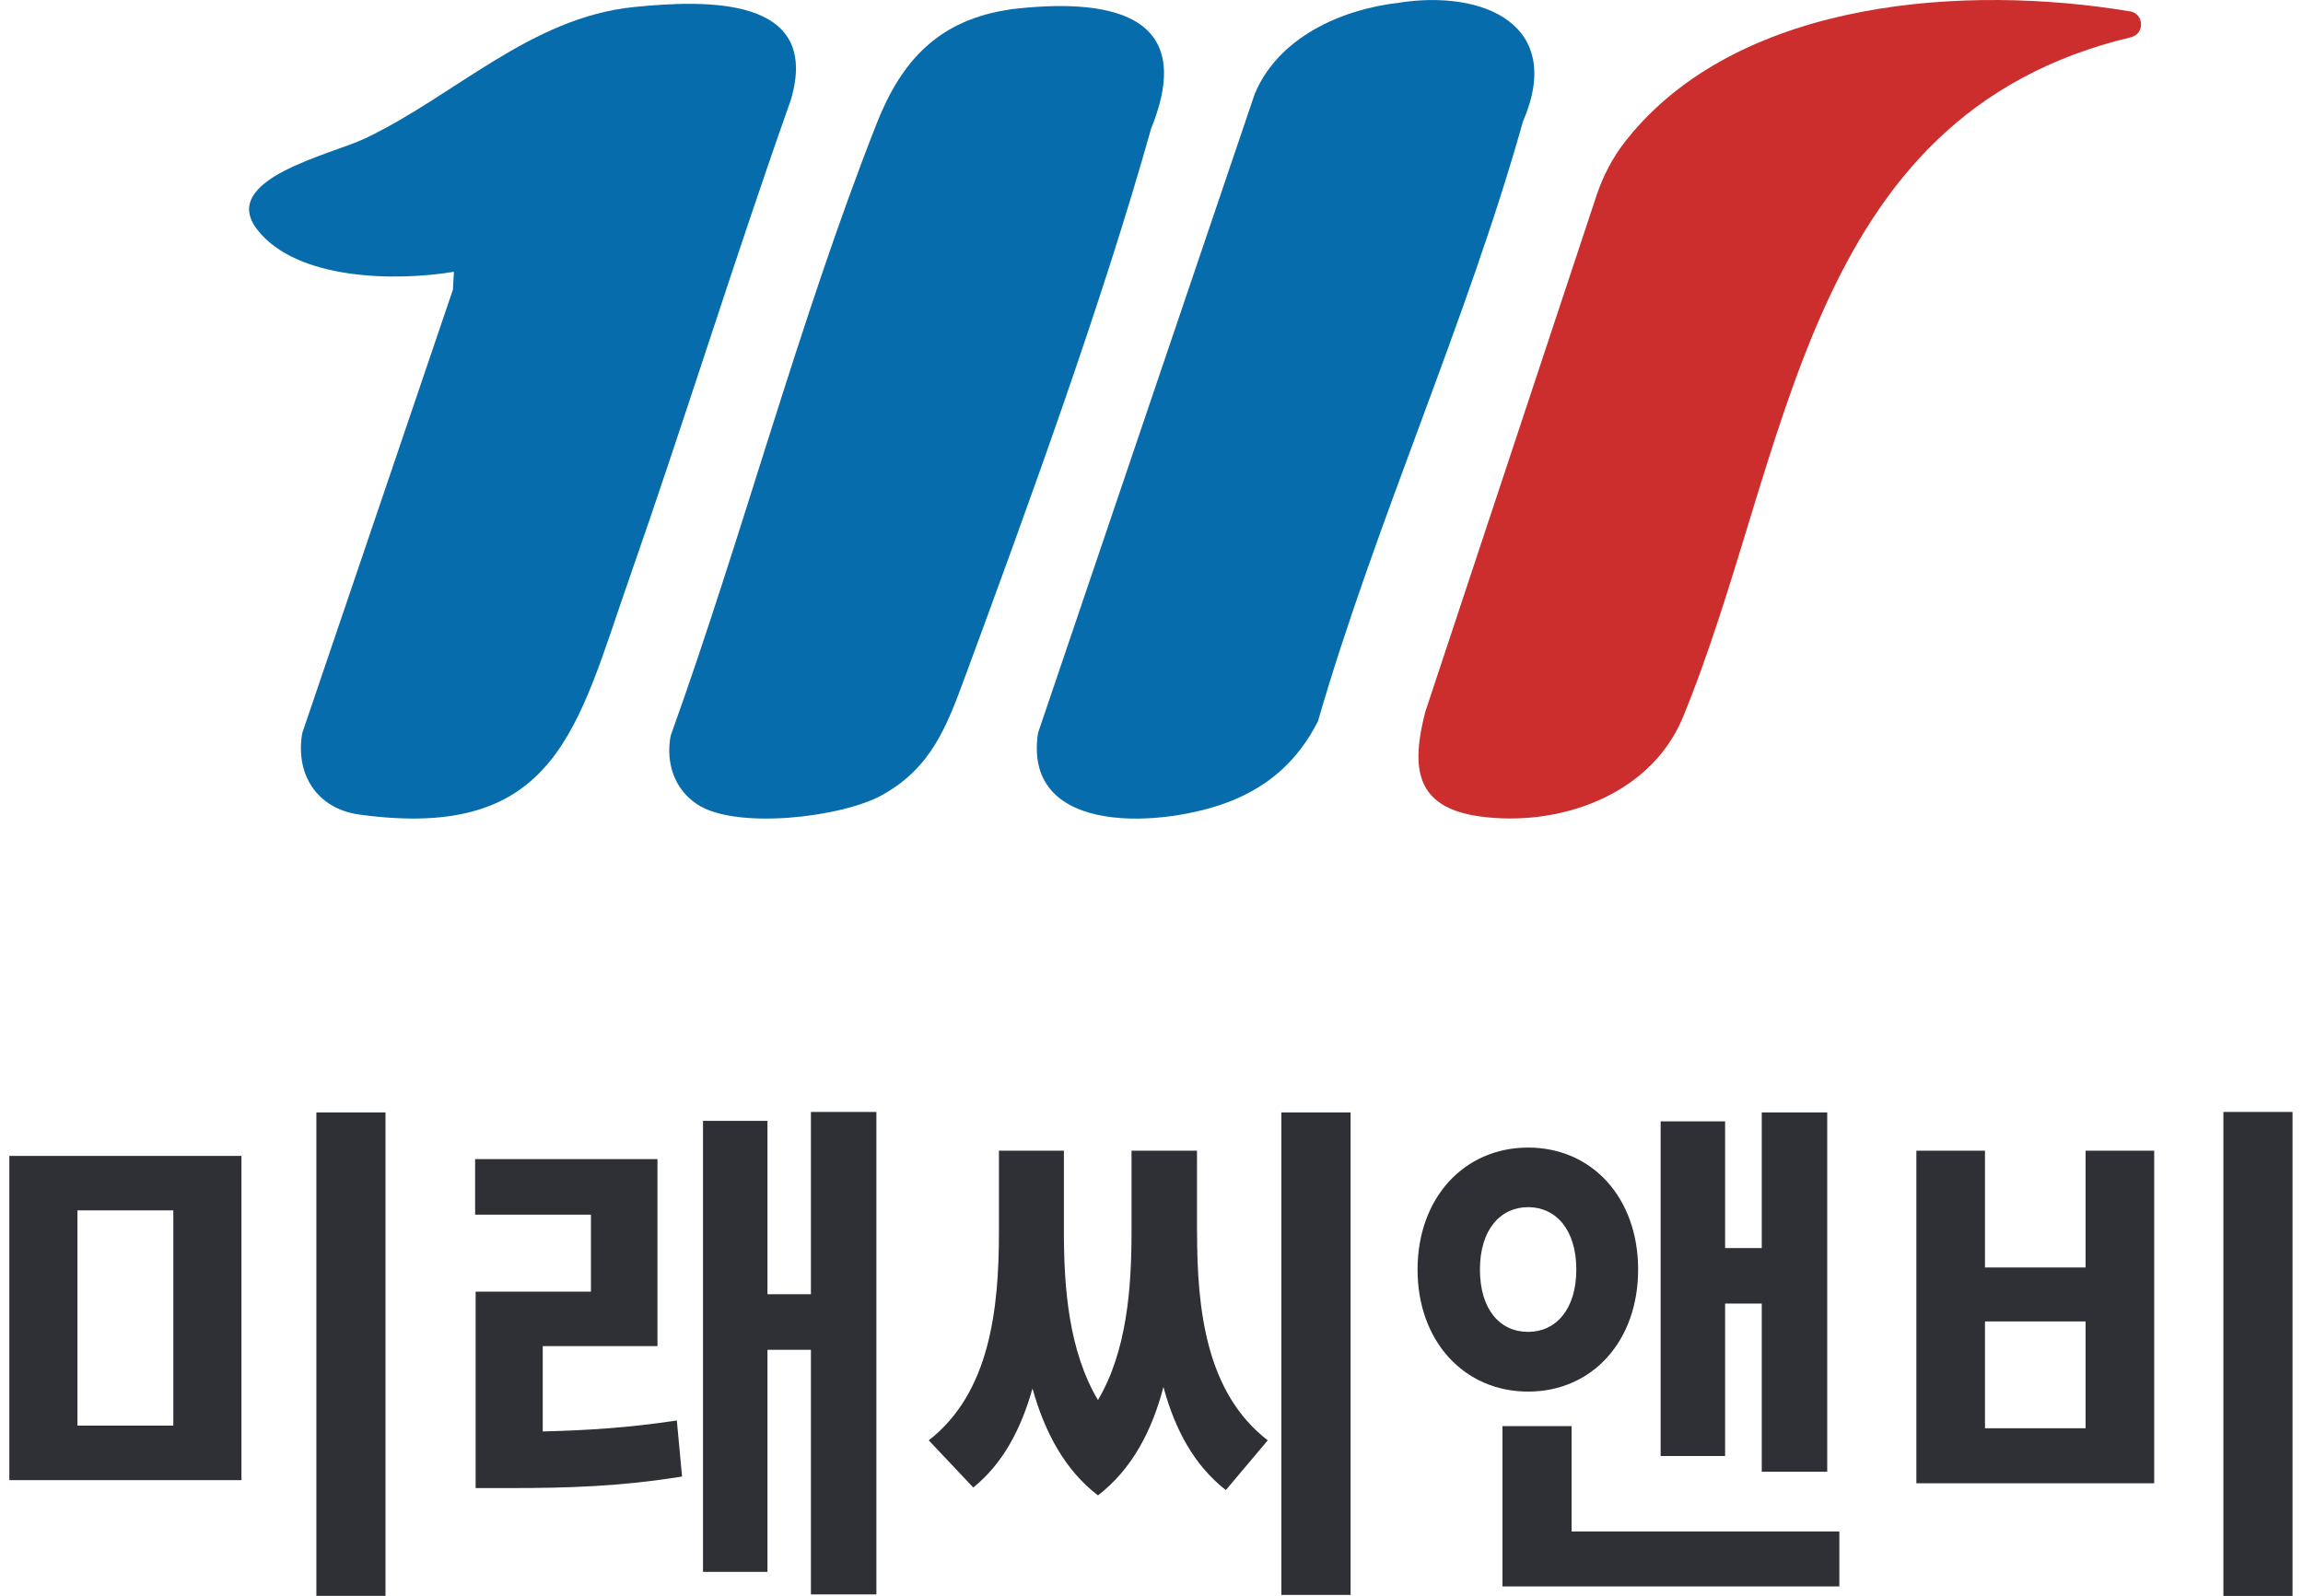
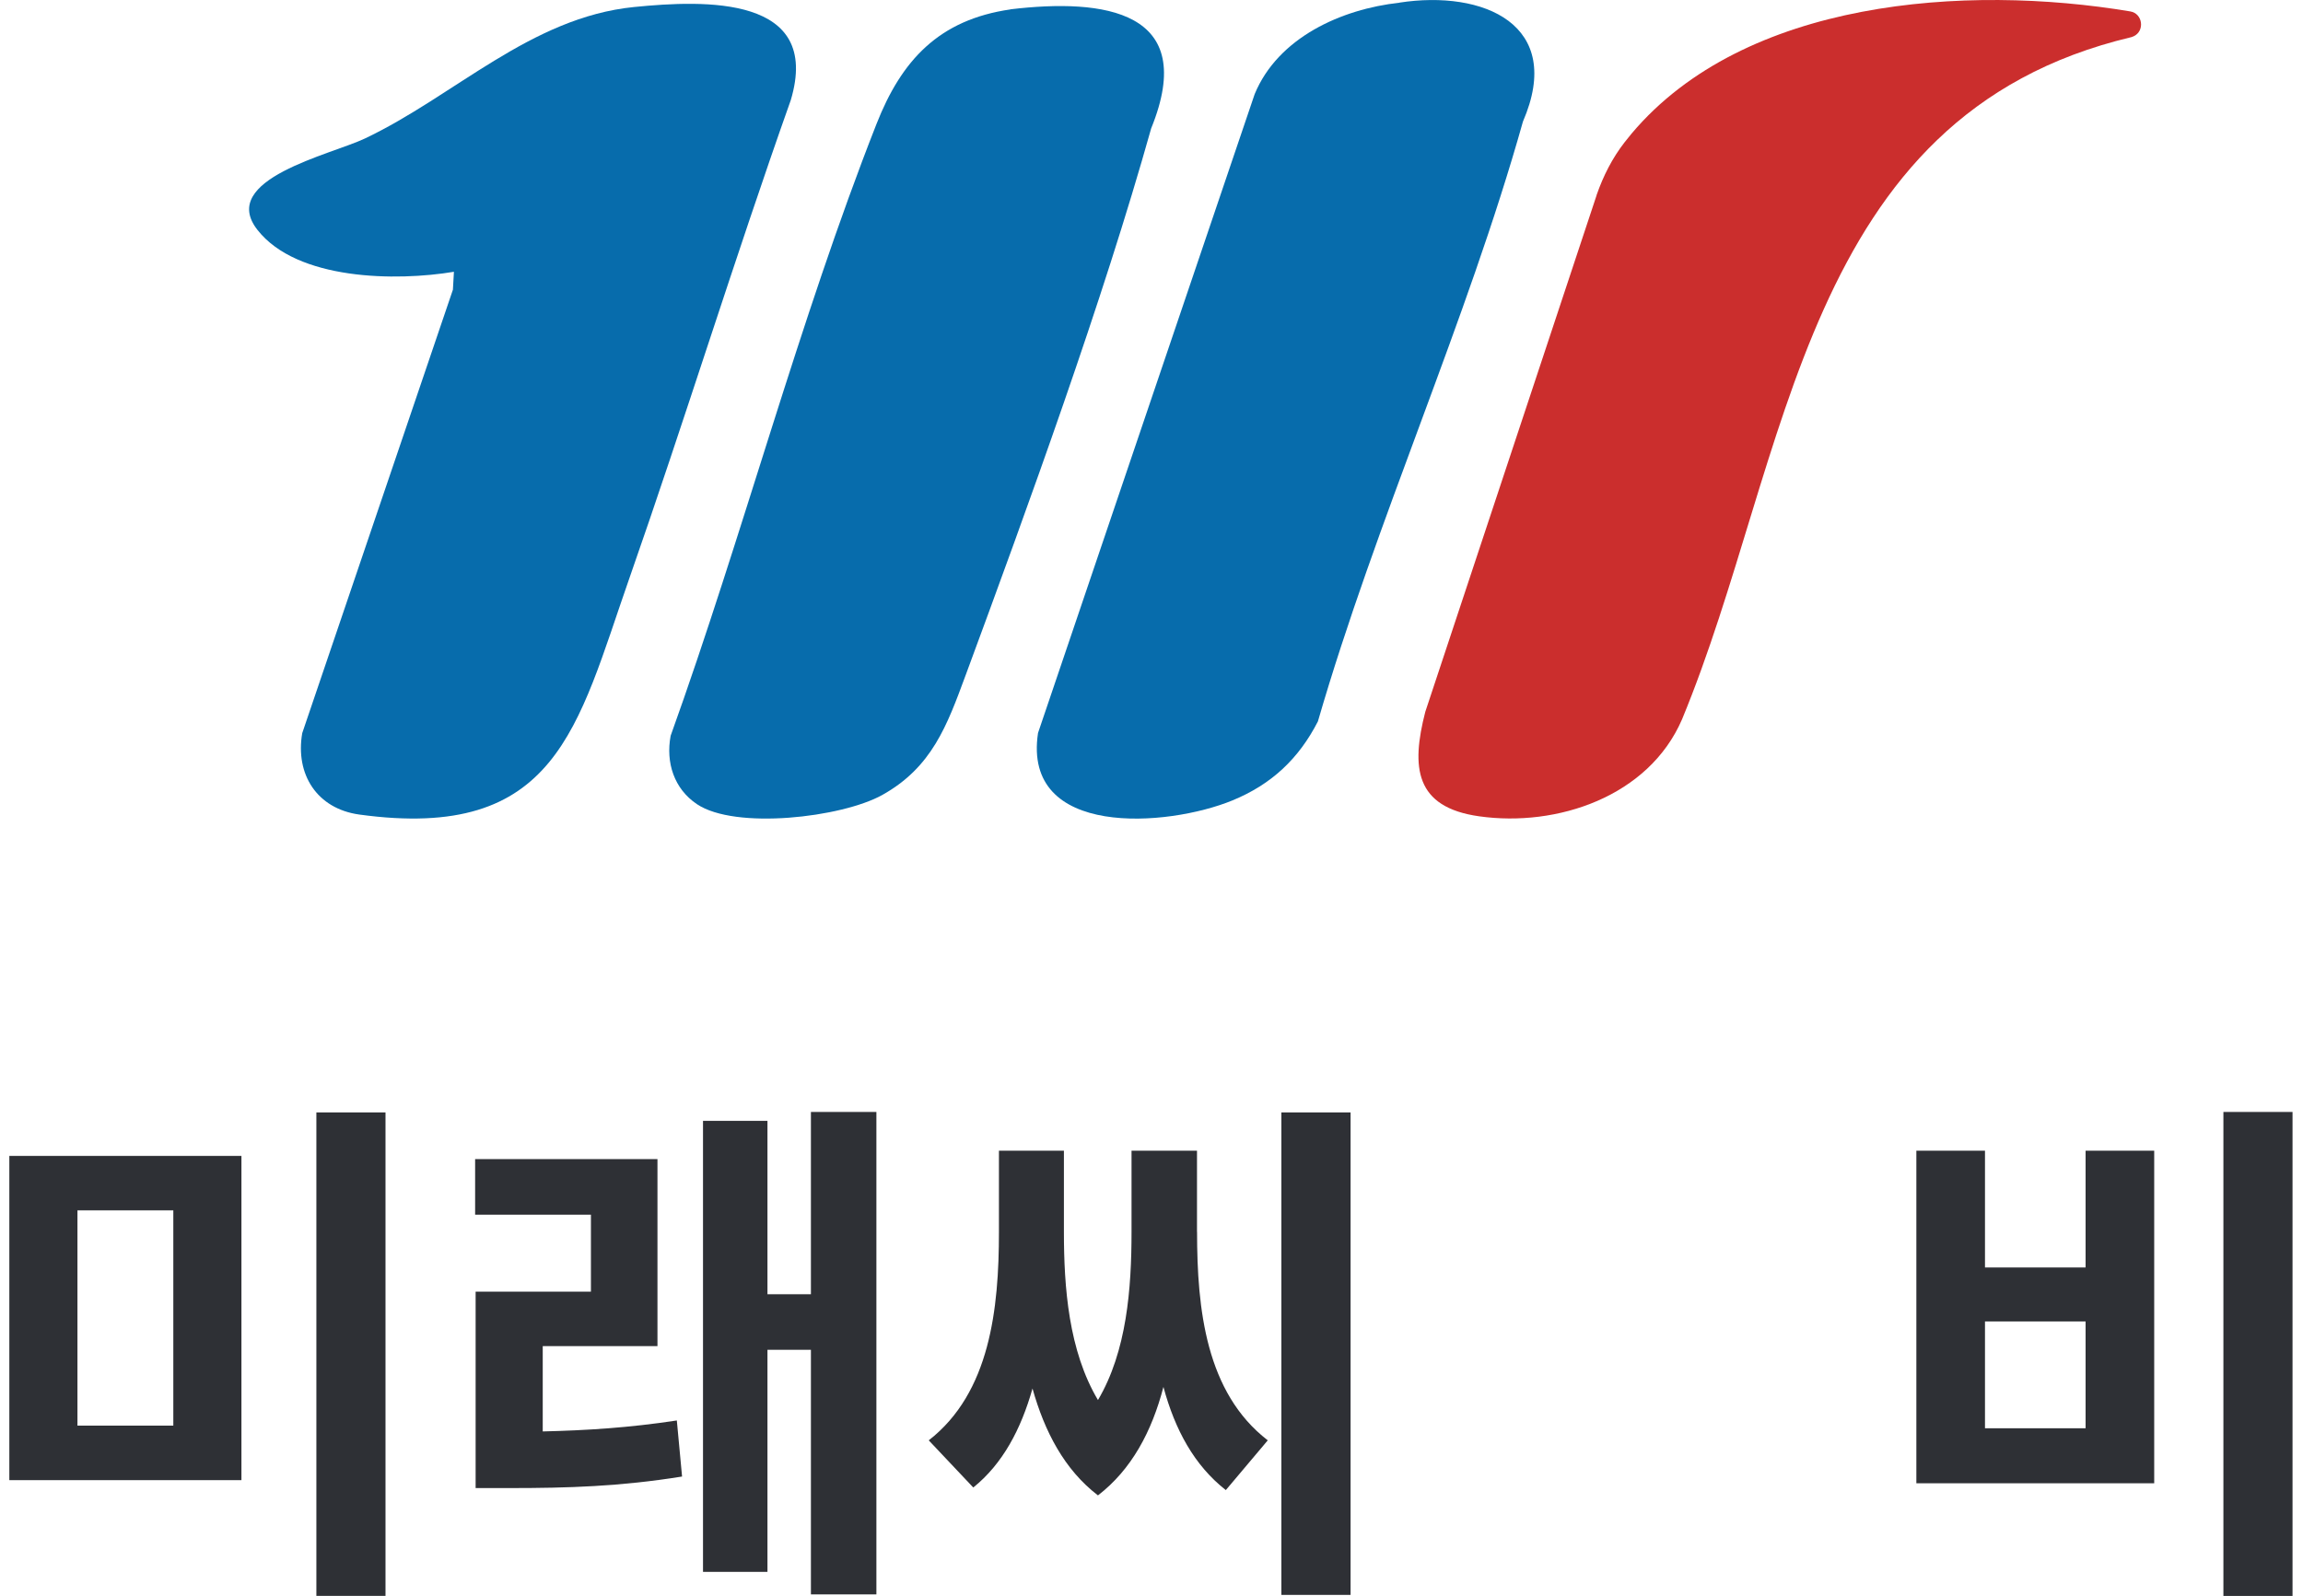
<svg xmlns="http://www.w3.org/2000/svg" width="176" height="122" viewBox="0 0 176 122" fill="none">
  <path d="M18.451 88.36V113.145H0.713V88.36H18.451ZM5.919 92.524V108.981H13.245V92.524H5.919ZM29.461 85.039V121.995H24.178V85.039H29.461Z" fill="#2E3035" />
  <path d="M41.472 109.424C44.837 109.342 48.037 109.145 51.725 108.585L52.125 112.871C47.401 113.632 43.395 113.753 38.951 113.753H36.348V98.738H45.16V92.852H36.31V88.606H50.245V102.902H41.477V109.429L41.472 109.424ZM66.976 85V121.879H61.972V103.182H58.651V120.159H53.725V85.68H58.651V98.935H61.972V85H66.976Z" fill="#2E3035" />
  <path d="M91.482 94.168C91.482 100.092 92.161 106.46 96.885 110.104L93.68 113.907C91.279 112.027 89.795 109.304 88.912 106.021C88.03 109.424 86.469 112.345 83.909 114.312C81.345 112.35 79.826 109.429 78.906 106.142C78.024 109.265 76.621 111.907 74.38 113.709L70.977 110.104C75.662 106.46 76.341 100.054 76.341 94.168V87.96H81.306V94.168C81.306 98.415 81.668 103.259 83.909 107.024C86.112 103.298 86.474 98.497 86.474 94.168V87.96H91.477V94.168H91.482ZM103.214 85.039V121.918H97.926V85.039H103.214Z" fill="#2E3035" />
-   <path d="M116.783 106.378C111.9 106.378 108.333 102.536 108.333 97.051C108.333 91.565 111.895 87.724 116.783 87.724C121.671 87.724 125.189 91.565 125.189 97.051C125.189 102.536 121.666 106.378 116.783 106.378ZM116.783 101.813C118.904 101.813 120.465 100.092 120.465 97.046C120.465 93.999 118.904 92.279 116.783 92.279C114.662 92.279 113.1 93.999 113.1 97.046C113.1 100.092 114.623 101.813 116.783 101.813ZM140.566 117.069V121.272H114.821V109.019H120.104V117.069H140.566ZM131.836 111.304H126.91V85.718H131.836V95.407H134.637V85.039H139.64V112.504H134.637V99.649H131.836V111.299V111.304Z" fill="#2E3035" />
  <path d="M151.697 87.96V96.887H159.385V87.96H164.629V113.386H146.452V87.96H151.697ZM151.697 109.183H159.385V101.013H151.697V109.183ZM175.2 85V122H169.917V85H175.2Z" fill="#2E3035" />
  <path d="M34.696 20.775C30.289 21.512 22.703 21.441 19.672 17.57C16.642 13.699 25.301 11.819 27.879 10.591C34.728 7.347 40.544 1.325 48.46 0.536C53.888 -0.006 62.818 -0.349 60.434 7.651C56.13 19.786 52.331 32.109 48.079 44.257C44.117 55.585 42.56 64.341 27.459 62.267C24.228 61.821 22.554 59.204 23.097 56.044L34.612 22.145L34.69 20.775H34.696Z" fill="#076CAC" />
  <path d="M106.946 0.201C113.356 -0.788 119.598 1.868 116.387 9.292C112.109 24.536 105.15 39.844 100.717 55.146C99.25 58.008 97.169 59.96 94.184 61.187C89.228 63.223 78.107 64.095 79.328 56.031L95.883 7.199C97.66 2.882 102.5 0.692 106.953 0.207L106.946 0.201Z" fill="#076CAC" />
  <path d="M122.021 14.895C122.525 13.447 123.223 12.071 124.16 10.869C124.335 10.643 124.516 10.423 124.697 10.203C133.336 -0.039 150.208 -1.234 162.802 0.873C163.758 1.034 163.933 2.372 163.048 2.779H163.035C162.976 2.811 162.925 2.83 162.867 2.843C137.685 8.834 136.858 34.901 128.541 54.997C125.989 60.897 118.991 63.242 113.046 62.402C108.122 61.711 107.831 58.654 108.923 54.415L122.015 14.927V14.901L122.021 14.895Z" fill="#CB2E2D" />
  <path d="M77.228 0.711C84.349 -0.136 91.645 0.789 87.974 9.816C84.272 23.024 78.572 38.681 73.778 51.663C72.376 55.456 71.225 58.654 67.419 60.774C64.311 62.499 56.189 63.443 53.261 61.472C51.51 60.296 50.87 58.292 51.252 56.244C56.751 40.949 61.048 24.568 66.98 9.486C68.892 4.614 71.749 1.506 77.235 0.717L77.228 0.711Z" fill="#076CAC" />
</svg>